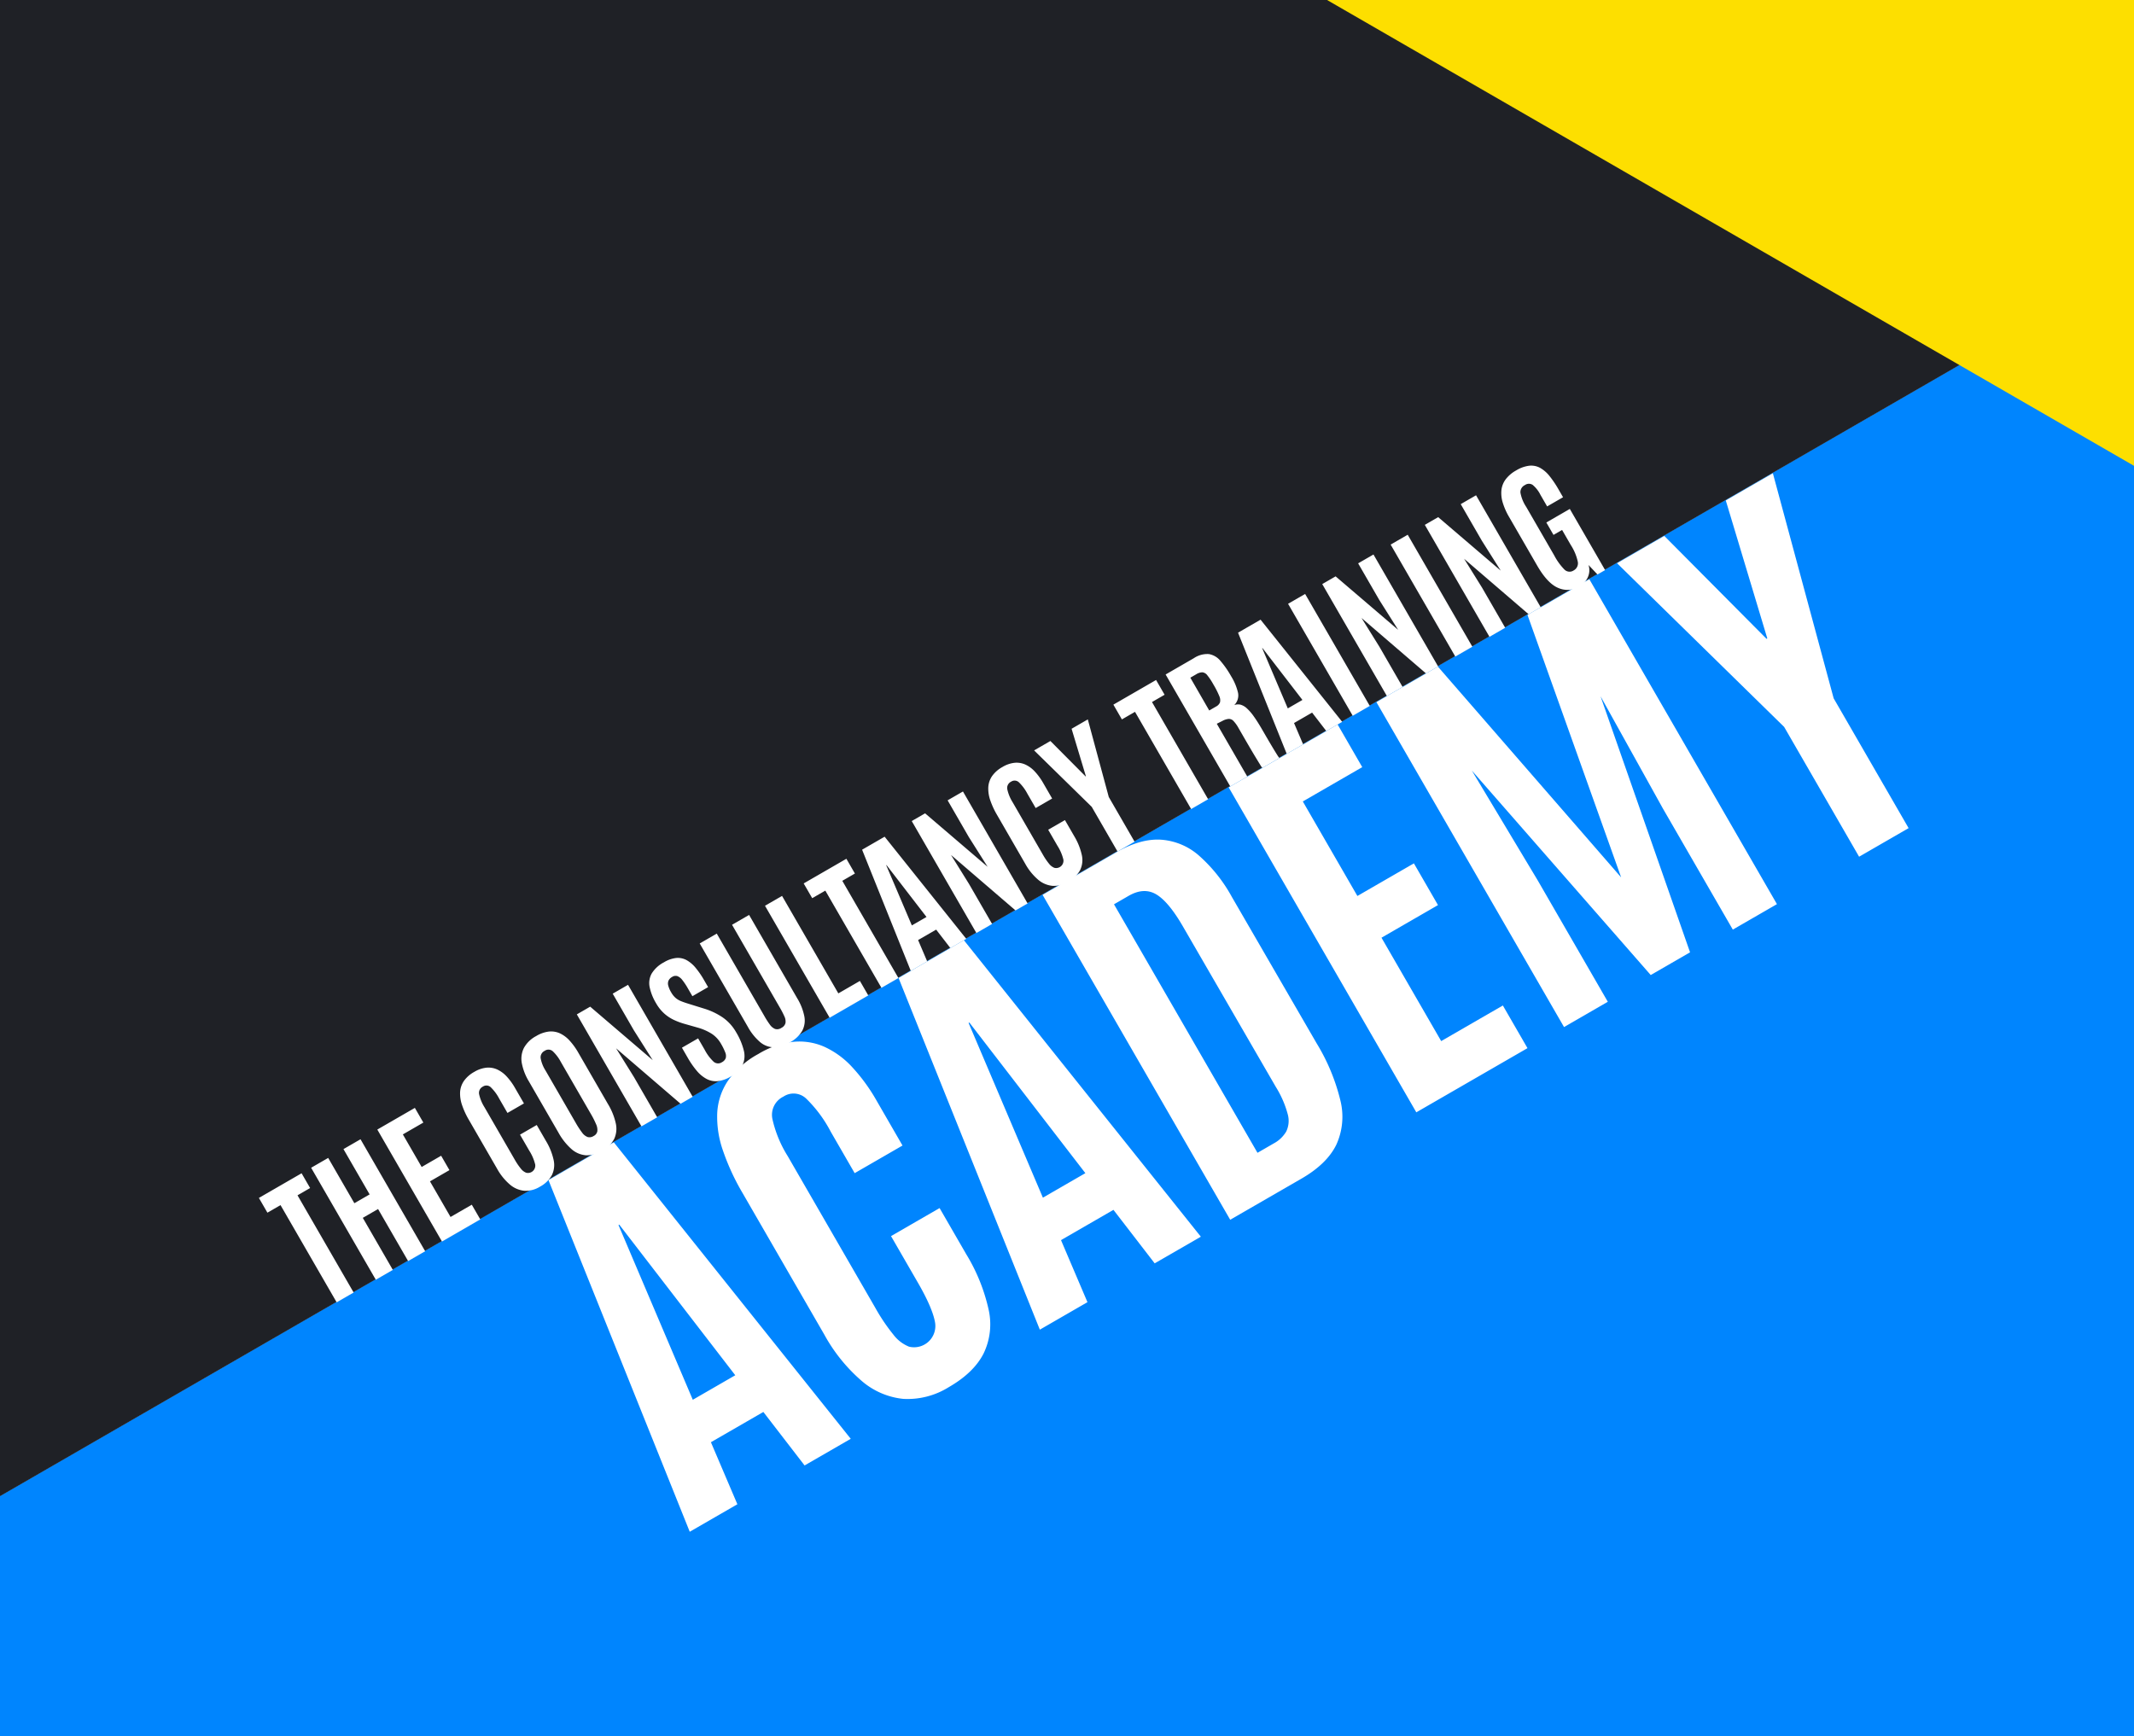
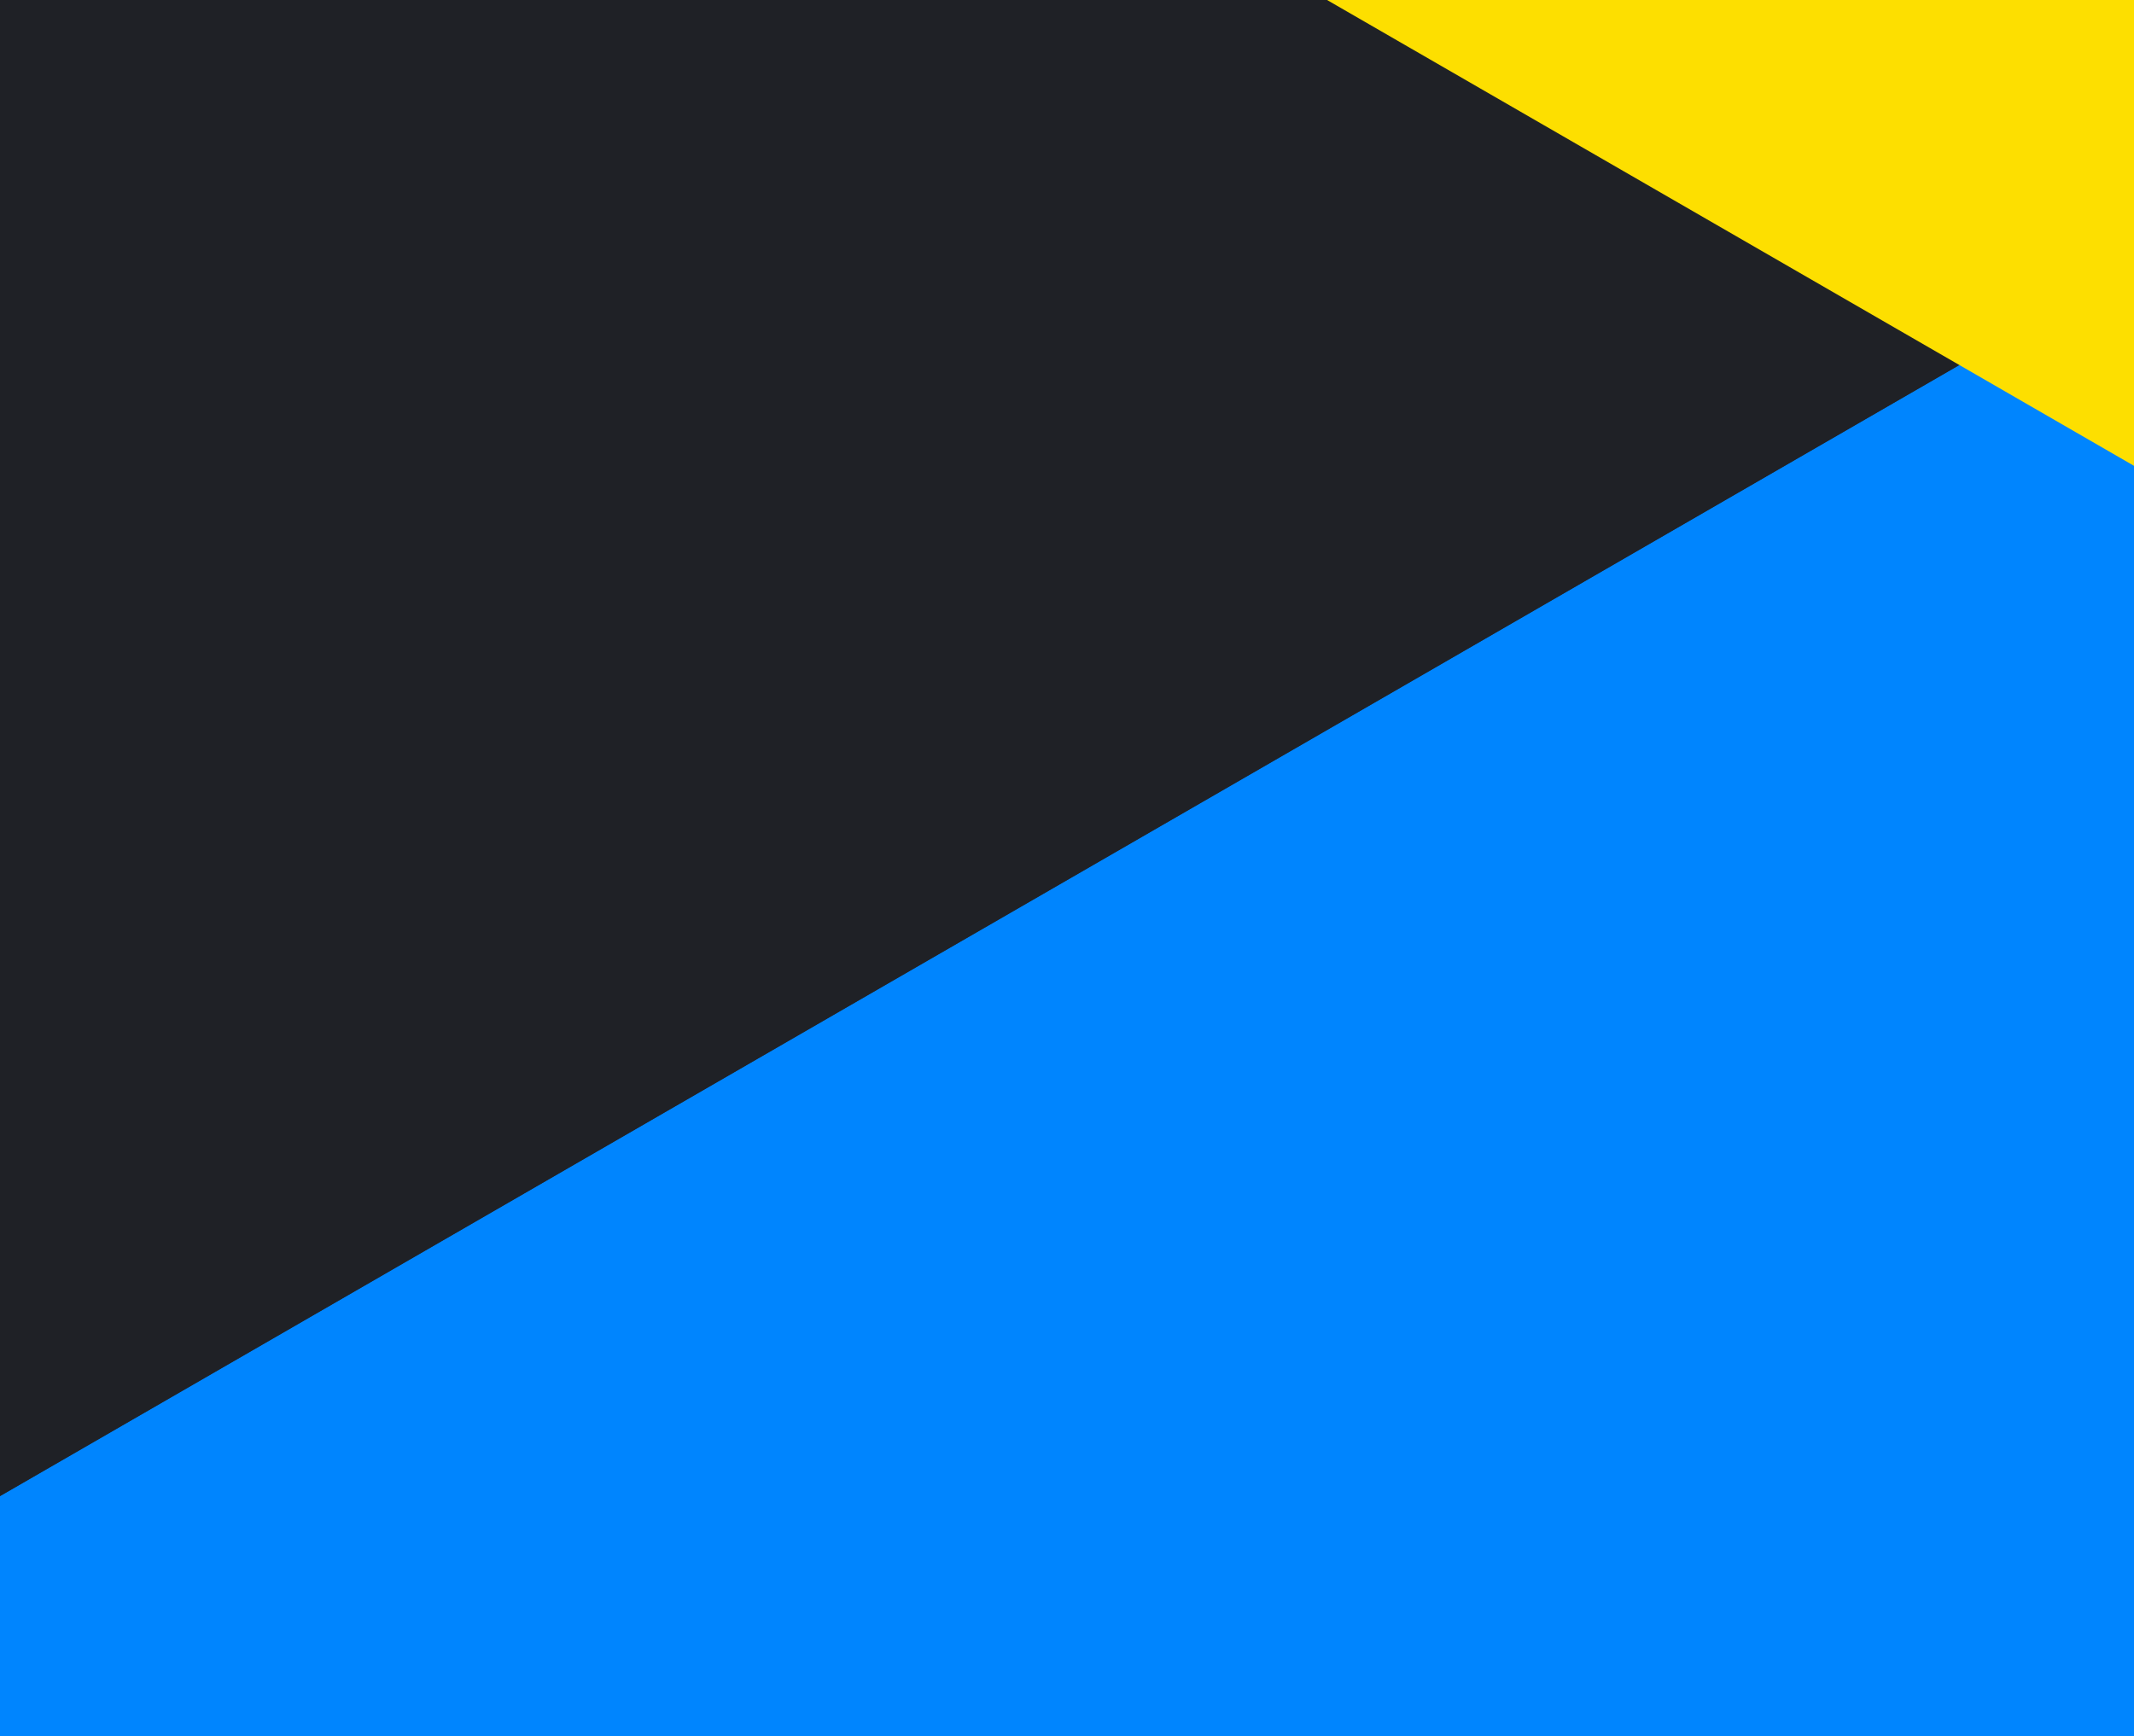
<svg xmlns="http://www.w3.org/2000/svg" width="467" height="380" viewBox="0 0 467 380">
  <rect x="0" y="0" width="467" height="380" fill="#333333" stroke="none" />
  <defs>
    <clipPath id="clip-mob-hero-training">
      <rect width="467" height="380" />
    </clipPath>
  </defs>
  <g id="mob-hero-training" clip-path="url(#clip-mob-hero-training)">
-     <rect width="467" height="380" fill="#fff" />
    <g id="Group_20040" data-name="Group 20040" transform="translate(315.428 586.985)">
      <rect id="Rectangle_16045" data-name="Rectangle 16045" width="1305.848" height="575.768" transform="translate(-613.318 -87.592) rotate(-30)" fill="#0085fe" />
      <rect id="Rectangle_16046" data-name="Rectangle 16046" width="1131.791" height="512.515" transform="translate(-788.091 -578.43) rotate(-30)" fill="#1f2126" />
-       <path id="Path_8174" data-name="Path 8174" d="M0,83.054,11.711.933H28.229l12.458,82.12H29.022L27.062,68.4H13.811L12.038,83.054ZM15.024,58.371H25.756L20.25,17.124h-.187ZM64.95,83.987a17.022,17.022,0,0,1-9.938-2.753,16.484,16.484,0,0,1-5.949-8.049,36.633,36.633,0,0,1-1.983-12.808V24.589a50.571,50.571,0,0,1,.933-10.172,22.286,22.286,0,0,1,3.033-7.745,13.9,13.9,0,0,1,5.6-4.946A19.4,19.4,0,0,1,65.276,0a18.907,18.907,0,0,1,7.955,1.516A13.53,13.53,0,0,1,78.6,5.879a18.952,18.952,0,0,1,3.033,6.882,39.451,39.451,0,0,1,.957,9.075V33.128H70.5V22.63a28.551,28.551,0,0,0-1.027-8.935,4,4,0,0,0-4.106-2.87,4.429,4.429,0,0,0-4.549,3.1,25.951,25.951,0,0,0-1.143,8.655V60.937a41.054,41.054,0,0,0,.49,7.022,8.032,8.032,0,0,0,1.656,4.013,4.658,4.658,0,0,0,7.559-1.7Q70.5,67.283,70.5,60.8V49.039H82.774V60.657a39.8,39.8,0,0,1-1.82,12.995,14.664,14.664,0,0,1-5.762,7.769Q71.249,83.987,64.95,83.987Zm23.516-.933L100.178.933h16.517l12.458,82.12H117.488L115.528,68.4H102.277L100.5,83.054ZM103.49,58.371h10.732l-5.506-41.247h-.187Zm33.081,24.683V.933H155q6.252,0,10.032,2.5a14.061,14.061,0,0,1,5.482,7.209,33.63,33.63,0,0,1,1.7,11.385l.047,37.047a43.721,43.721,0,0,1-1.75,13.415,14.717,14.717,0,0,1-5.622,7.955q-3.873,2.613-10.312,2.613Zm12.5-9.705h4.106a6.983,6.983,0,0,0,3.663-.887,5.4,5.4,0,0,0,2.193-3.15,22.09,22.09,0,0,0,.723-6.416l-.047-40.547q0-6.3-1.54-9.052t-5.412-2.753h-3.686ZM183.6,83.054V.933h27.529V11.711H196.109V35.6h14.278V46.146H196.109V72.275h15.584V83.054Zm37.327,0V.933h15.538l11.665,60L259.1.933H274.73v82.12H263.578V52.445l.467-28.089L252.987,82.68h-9.938L231.524,24.356l.467,28.089V83.054Zm74.562,0v-32.8L281.729.933h11.945l8.119,30.7h.187l7.232-30.7h11.9L308,50.252v32.8Z" transform="translate(-206.014 -323.662) rotate(-30)" fill="#fff" />
-       <path id="Path_8175" data-name="Path 8175" d="M3.313,28.639V4.068H0V.338H10.79V4.068H7.606V28.639Zm9.889,0V.338h4.31V11.787h3.859V.338h4.31v28.3h-4.31V15.485H17.511V28.639Zm16.724,0V.338h9.487V4.052H34.235v8.233h4.921V15.92H34.235v9h5.371v3.715Zm24.571.322a5.866,5.866,0,0,1-3.425-.949,5.681,5.681,0,0,1-2.05-2.774,12.625,12.625,0,0,1-.683-4.414V8.49a17.429,17.429,0,0,1,.322-3.506A7.681,7.681,0,0,1,49.7,2.316a4.789,4.789,0,0,1,1.93-1.7A6.686,6.686,0,0,1,54.609.016,6.516,6.516,0,0,1,57.35.539a4.663,4.663,0,0,1,1.849,1.5,6.532,6.532,0,0,1,1.045,2.372,13.6,13.6,0,0,1,.33,3.128v3.891H56.41V7.815a9.84,9.84,0,0,0-.354-3.079,1.378,1.378,0,0,0-1.415-.989,1.527,1.527,0,0,0-1.568,1.069A8.944,8.944,0,0,0,52.679,7.8V21.017a14.148,14.148,0,0,0,.169,2.42,2.768,2.768,0,0,0,.571,1.383,1.605,1.605,0,0,0,2.605-.587,10.046,10.046,0,0,0,.386-3.264V16.917h4.229v4a13.715,13.715,0,0,1-.627,4.478,5.054,5.054,0,0,1-1.986,2.677A6.368,6.368,0,0,1,54.5,28.961Zm15.727,0a6.334,6.334,0,0,1-3.594-.933,5.4,5.4,0,0,1-2.05-2.766,13.51,13.51,0,0,1-.659-4.535V7.783A12.069,12.069,0,0,1,64.563,3.6,5.32,5.32,0,0,1,66.6.933,6.5,6.5,0,0,1,70.271,0a6.972,6.972,0,0,1,2.878.531,4.651,4.651,0,0,1,1.9,1.536A6.69,6.69,0,0,1,76.1,4.511a14.721,14.721,0,0,1,.33,3.272V20.728a13.983,13.983,0,0,1-.635,4.535,5.332,5.332,0,0,1-2,2.766A6.216,6.216,0,0,1,70.223,28.961Zm0-3.731a1.48,1.48,0,0,0,1.206-.482,2.911,2.911,0,0,0,.539-1.471,18.824,18.824,0,0,0,.137-2.5V7.59a9.173,9.173,0,0,0-.346-2.854,1.419,1.419,0,0,0-1.487-1.005,1.573,1.573,0,0,0-1.592.973,7.6,7.6,0,0,0-.418,2.87v13.2a19.128,19.128,0,0,0,.137,2.533,2.674,2.674,0,0,0,.563,1.455A1.625,1.625,0,0,0,70.223,25.23Zm10.115,3.409V.338h3.377l6,16.981L89.407,9.6V.338h3.875v28.3H90.227L84.068,11.063l.241,7.429V28.639Zm22.352.322a6.935,6.935,0,0,1-2.951-.555,4.364,4.364,0,0,1-1.865-1.624,7.31,7.31,0,0,1-.973-2.605,19.008,19.008,0,0,1-.289-3.5V18.155H100.7V21a9.939,9.939,0,0,0,.386,3.28,1.489,1.489,0,0,0,1.528,1,1.669,1.669,0,0,0,1.166-.362,1.984,1.984,0,0,0,.531-1.158,12.774,12.774,0,0,0,.137-2.082,6.352,6.352,0,0,0-.667-2.911,11.723,11.723,0,0,0-2.018-2.734l-2.09-2.155A15.176,15.176,0,0,1,98.1,11.964,8.779,8.779,0,0,1,96.989,9.7a8.9,8.9,0,0,1-.41-2.79,11.4,11.4,0,0,1,.547-3.779A4.339,4.339,0,0,1,98.974.8a6.829,6.829,0,0,1,3.57-.8,6.556,6.556,0,0,1,2.806.523,3.972,3.972,0,0,1,1.721,1.528,6.96,6.96,0,0,1,.876,2.444,18.828,18.828,0,0,1,.257,3.288V9.536h-3.972V7.51a13.879,13.879,0,0,0-.137-2.139,2.545,2.545,0,0,0-.507-1.278,1.349,1.349,0,0,0-1.077-.426,1.845,1.845,0,0,0-1.093.3,1.66,1.66,0,0,0-.6.917,5.724,5.724,0,0,0-.185,1.6,4.635,4.635,0,0,0,.225,1.528,4.322,4.322,0,0,0,.691,1.238q.466.595,1.158,1.335l2.332,2.525a15.161,15.161,0,0,1,2.605,3.747,9.916,9.916,0,0,1,.933,4.342,14.328,14.328,0,0,1-.547,4.269,4.8,4.8,0,0,1-1.833,2.613A6.1,6.1,0,0,1,102.689,28.961Zm14.955,0a6.909,6.909,0,0,1-3.586-.828,4.814,4.814,0,0,1-2.026-2.509,12.022,12.022,0,0,1-.643-4.253V.338h4.31V21.29a18.36,18.36,0,0,0,.1,2.09,2.687,2.687,0,0,0,.507,1.4,1.6,1.6,0,0,0,1.319.5,1.636,1.636,0,0,0,1.327-.49,2.552,2.552,0,0,0,.507-1.391,20.058,20.058,0,0,0,.1-2.107V.338h4.31V21.371a12.161,12.161,0,0,1-.635,4.253,4.788,4.788,0,0,1-2.01,2.509A6.865,6.865,0,0,1,117.644,28.961Zm10.243-.322V.338h4.31V24.973h5.451v3.666Zm13.089,0V4.068h-3.313V.338h10.79V4.068H145.27V28.639Zm7.413,0,4.036-28.3h5.692l4.293,28.3h-4.02l-.675-5.049h-4.567l-.611,5.049Zm5.178-8.506h3.7l-1.9-14.215H155.3Zm11.4,8.506V.338h3.377l6,16.981L174.037,9.6V.338h3.875v28.3h-3.055L168.7,11.063l.241,7.429V28.639Zm22.995.322a5.866,5.866,0,0,1-3.425-.949,5.681,5.681,0,0,1-2.05-2.774,12.625,12.625,0,0,1-.683-4.414V8.49a17.432,17.432,0,0,1,.322-3.506,7.681,7.681,0,0,1,1.045-2.669,4.789,4.789,0,0,1,1.93-1.7,6.686,6.686,0,0,1,2.975-.595,6.516,6.516,0,0,1,2.742.523,4.663,4.663,0,0,1,1.849,1.5,6.532,6.532,0,0,1,1.045,2.372,13.6,13.6,0,0,1,.33,3.128v3.891h-4.165V7.815a9.839,9.839,0,0,0-.354-3.079,1.378,1.378,0,0,0-1.415-.989,1.526,1.526,0,0,0-1.568,1.069,8.944,8.944,0,0,0-.394,2.983V21.017a14.148,14.148,0,0,0,.169,2.42,2.768,2.768,0,0,0,.571,1.383,1.605,1.605,0,0,0,2.605-.587,10.046,10.046,0,0,0,.386-3.264V16.917h4.229v4a13.715,13.715,0,0,1-.627,4.478,5.054,5.054,0,0,1-1.986,2.677A6.368,6.368,0,0,1,187.963,28.961Zm12.671-.322v-11.3l-4.744-17h4.117l2.8,10.581h.064L205.362.338h4.1l-4.519,17v11.3Zm18.6,0V4.068h-3.313V.338h10.79V4.068h-3.184V28.639Zm9.889,0V.338h7.124a5.272,5.272,0,0,1,3.313.868A4.191,4.191,0,0,1,241,3.747a20.546,20.546,0,0,1,.346,4.084,12.076,12.076,0,0,1-.507,3.916,2.985,2.985,0,0,1-2.066,1.906,2.328,2.328,0,0,1,1.238.6,3.347,3.347,0,0,1,.8,1.383,10.683,10.683,0,0,1,.442,2.332q.137,1.423.137,3.481v.9q0,.74.008,1.745t.024,2q.016,1,.048,1.7a4.372,4.372,0,0,0,.08.836h-4.31a3.552,3.552,0,0,1-.072-.828q-.024-.748-.048-1.906t-.032-2.492q-.008-1.335-.008-2.629V18.492a7.5,7.5,0,0,0-.185-1.922,1.39,1.39,0,0,0-.675-.909,3.5,3.5,0,0,0-1.407-.306l-1.383-.08V28.639Zm4.326-16.707h1.721a1.786,1.786,0,0,0,1.2-.354,2.142,2.142,0,0,0,.563-1.3,18.418,18.418,0,0,0,.153-2.734V7.365a13.843,13.843,0,0,0-.145-2.3,1.6,1.6,0,0,0-.6-1.11,2.611,2.611,0,0,0-1.423-.306h-1.463Zm9.938,16.707,4.036-28.3h5.692l4.293,28.3h-4.02l-.675-5.049h-4.567l-.611,5.049Zm5.178-8.506h3.7l-1.9-14.215h-.064Zm11.5,8.506V.338h4.31v28.3Zm8.635,0V.338h3.377l6,16.981L277.772,9.6V.338h3.875v28.3h-3.055l-6.159-17.576.241,7.429V28.639Zm17.286,0V.338h4.31v28.3Zm8.635,0V.338H298l6,16.981L303.693,9.6V.338h3.875v28.3h-3.055l-6.159-17.576.241,7.429V28.639Zm22.512.289a4.95,4.95,0,0,1-4.117-2.018q-1.56-2.018-1.56-6.553V8.056a14.477,14.477,0,0,1,.362-3.393,7,7,0,0,1,1.126-2.533A4.842,4.842,0,0,1,314.933.555a7.268,7.268,0,0,1,2.943-.539,7.146,7.146,0,0,1,3.039.555,4.1,4.1,0,0,1,1.809,1.608A7.107,7.107,0,0,1,323.6,4.76a22.324,22.324,0,0,1,.241,3.457v2.01h-4.02V7.268a6.692,6.692,0,0,0-.394-2.718,1.5,1.5,0,0,0-1.487-.8,1.7,1.7,0,0,0-1.672.941,8.29,8.29,0,0,0-.466,3.337V20.293a13.033,13.033,0,0,0,.394,3.819,1.586,1.586,0,0,0,1.648,1.15,1.761,1.761,0,0,0,1.729-1.182,10.941,10.941,0,0,0,.507-3.948V16.322h-2.171V13.186h5.934V28.639h-1.93l-.659-2.782a3.728,3.728,0,0,1-1.5,2.267A4.45,4.45,0,0,1,317.136,28.929Z" transform="translate(-258.942 -325.094) rotate(-30)" fill="#fff" />
      <path id="Path_8133" data-name="Path 8133" d="M0,0H565.254V221.225H0Z" transform="translate(-24.82 -842.319) rotate(30)" fill="#fddf00" />
    </g>
  </g>
</svg>